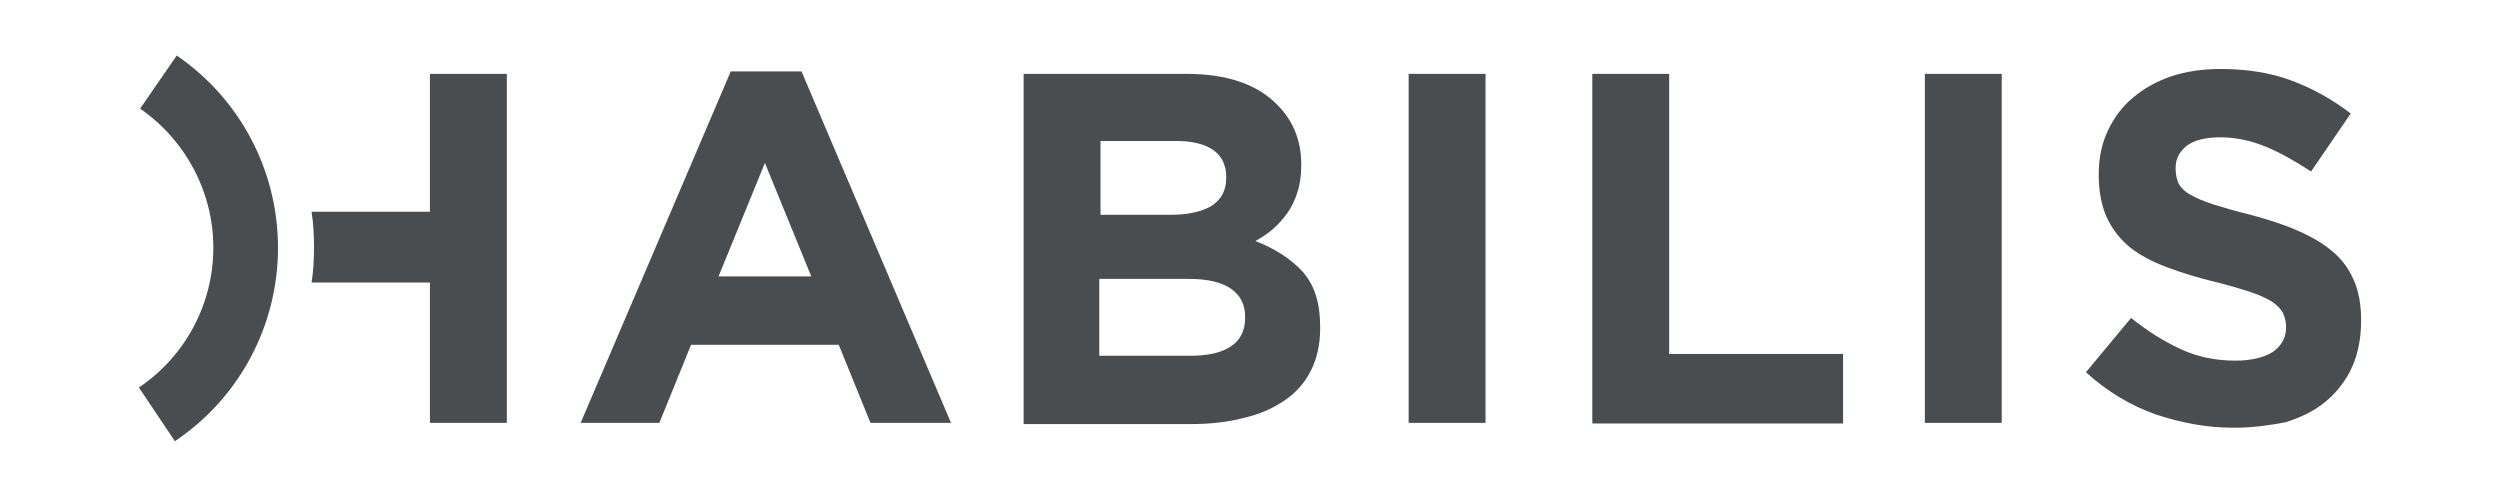
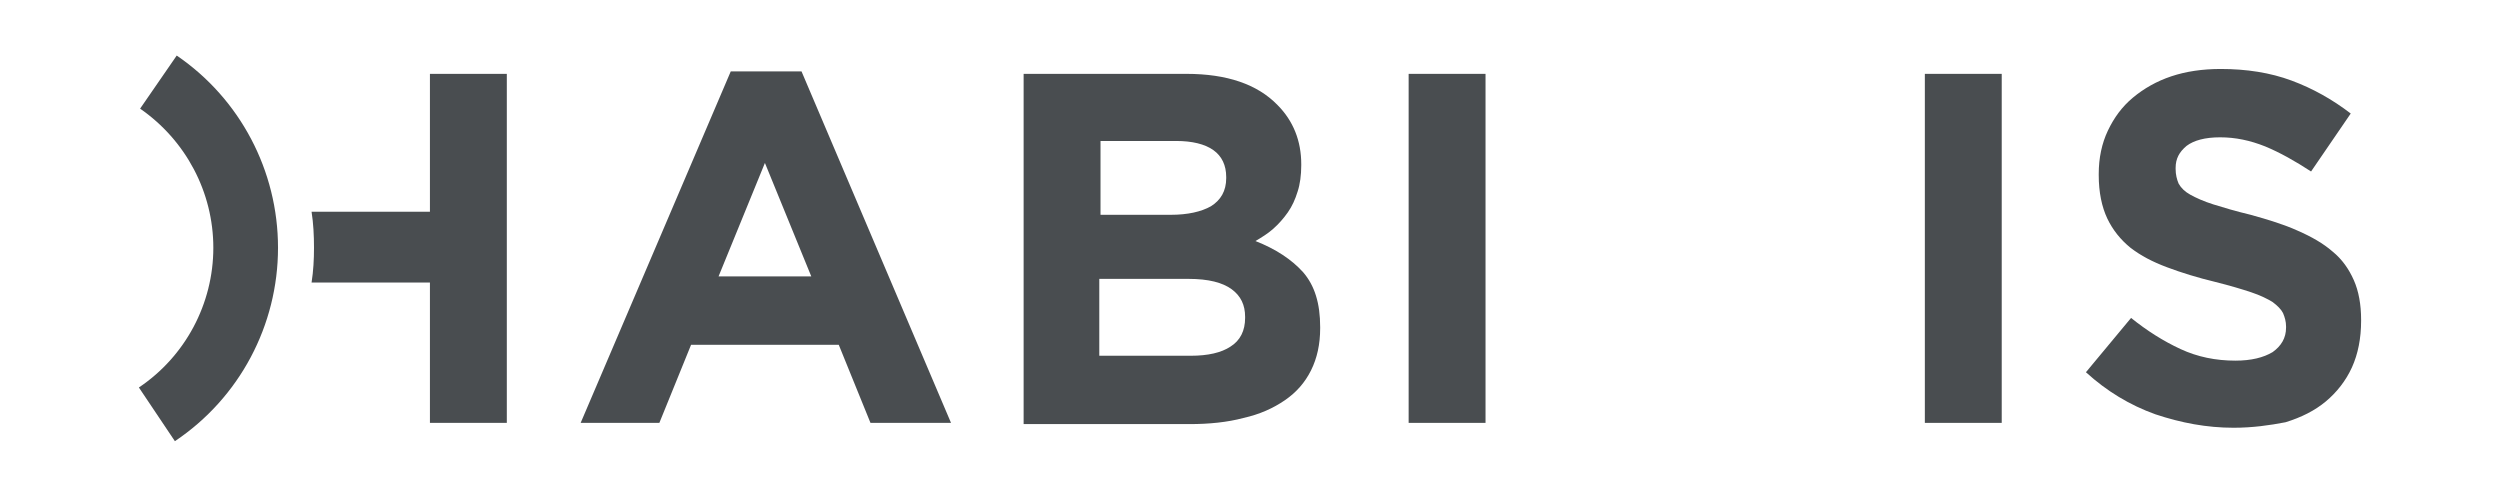
<svg xmlns="http://www.w3.org/2000/svg" width="180" height="36" viewBox="0 0 180 36" fill="none">
  <path d="M52.614 5.142H57.71L68.473 30.447H62.674L60.39 24.824H49.758L47.474 30.447H41.807L52.614 5.142ZM58.413 19.903L55.074 11.732L51.735 19.903H58.413Z" fill="#494D50" />
  <path d="M73.789 5.318H85.431C88.331 5.318 90.527 6.065 91.977 7.558C93.119 8.701 93.69 10.15 93.69 11.82V11.908C93.69 12.611 93.602 13.27 93.427 13.797C93.251 14.368 93.031 14.851 92.724 15.29C92.416 15.73 92.065 16.125 91.669 16.477C91.274 16.828 90.835 17.092 90.395 17.355C91.845 17.926 92.987 18.673 93.822 19.596C94.657 20.562 95.052 21.836 95.052 23.55V23.637C95.052 24.78 94.832 25.79 94.393 26.669C93.954 27.547 93.339 28.25 92.504 28.822C91.669 29.393 90.703 29.832 89.517 30.096C88.374 30.403 87.056 30.535 85.651 30.535H73.701V5.318H73.789ZM84.289 15.466C85.519 15.466 86.485 15.246 87.188 14.851C87.891 14.412 88.287 13.753 88.287 12.83V12.742C88.287 11.908 87.979 11.249 87.364 10.809C86.749 10.37 85.826 10.15 84.684 10.15H79.237V15.466H84.289ZM85.739 25.614C86.969 25.614 87.935 25.395 88.594 24.956C89.297 24.516 89.648 23.813 89.648 22.891V22.803C89.648 21.968 89.341 21.309 88.682 20.826C88.023 20.343 87.013 20.079 85.563 20.079H79.149V25.614H85.739Z" fill="#494D50" />
  <path d="M101.422 5.318H106.958V30.447H101.422V5.318Z" fill="#494D50" />
-   <path d="M114.646 5.318H120.181V25.483H132.702V30.491H114.646V5.318Z" fill="#494D50" />
  <path d="M138.589 5.318H144.124V30.447H138.589V5.318Z" fill="#494D50" />
  <path d="M160.818 30.798C158.885 30.798 157.04 30.447 155.195 29.832C153.35 29.173 151.68 28.163 150.187 26.801L153.437 22.891C154.58 23.813 155.766 24.56 156.996 25.131C158.226 25.702 159.544 25.966 160.95 25.966C162.092 25.966 162.971 25.746 163.63 25.351C164.245 24.912 164.596 24.34 164.596 23.594V23.506C164.596 23.154 164.508 22.847 164.377 22.539C164.245 22.276 163.981 22.012 163.63 21.748C163.278 21.529 162.751 21.265 162.092 21.046C161.433 20.826 160.554 20.562 159.5 20.299C158.226 19.991 157.084 19.64 156.029 19.244C154.975 18.849 154.14 18.41 153.394 17.838C152.691 17.267 152.12 16.564 151.724 15.73C151.329 14.895 151.109 13.841 151.109 12.611V12.523C151.109 11.38 151.329 10.326 151.768 9.404C152.207 8.481 152.779 7.69 153.569 7.031C154.36 6.372 155.283 5.845 156.337 5.494C157.391 5.142 158.578 4.966 159.895 4.966C161.741 4.966 163.454 5.23 164.992 5.801C166.529 6.372 167.935 7.163 169.253 8.173L166.397 12.347C165.255 11.6 164.157 10.985 163.103 10.546C162.004 10.107 160.95 9.887 159.852 9.887C158.753 9.887 157.962 10.107 157.435 10.502C156.908 10.941 156.645 11.425 156.645 12.083V12.171C156.645 12.567 156.732 12.918 156.864 13.226C157.04 13.533 157.303 13.797 157.699 14.016C158.094 14.236 158.665 14.5 159.368 14.719C160.071 14.939 160.95 15.203 162.048 15.466C163.322 15.818 164.464 16.169 165.431 16.608C166.441 17.048 167.276 17.531 167.935 18.102C168.638 18.673 169.121 19.376 169.473 20.167C169.824 20.958 170 21.924 170 23.023V23.11C170 24.34 169.78 25.483 169.341 26.449C168.902 27.416 168.243 28.25 167.452 28.909C166.661 29.568 165.694 30.052 164.552 30.403C163.41 30.623 162.18 30.798 160.818 30.798Z" fill="#494D50" />
  <path d="M30.955 5.318V15.246H22.433C22.564 16.081 22.608 16.96 22.608 17.838C22.608 18.673 22.564 19.508 22.433 20.343H30.955V30.447H36.491V5.318H30.955Z" fill="#494D50" />
  <path d="M12.724 4L10.088 7.822C13.383 10.107 15.36 13.841 15.36 17.839C15.36 21.88 13.339 25.658 10 27.899L12.592 31.765C17.249 28.646 20.017 23.418 20.017 17.839C20.017 12.303 17.293 7.119 12.724 4Z" fill="#494D50" />
</svg>